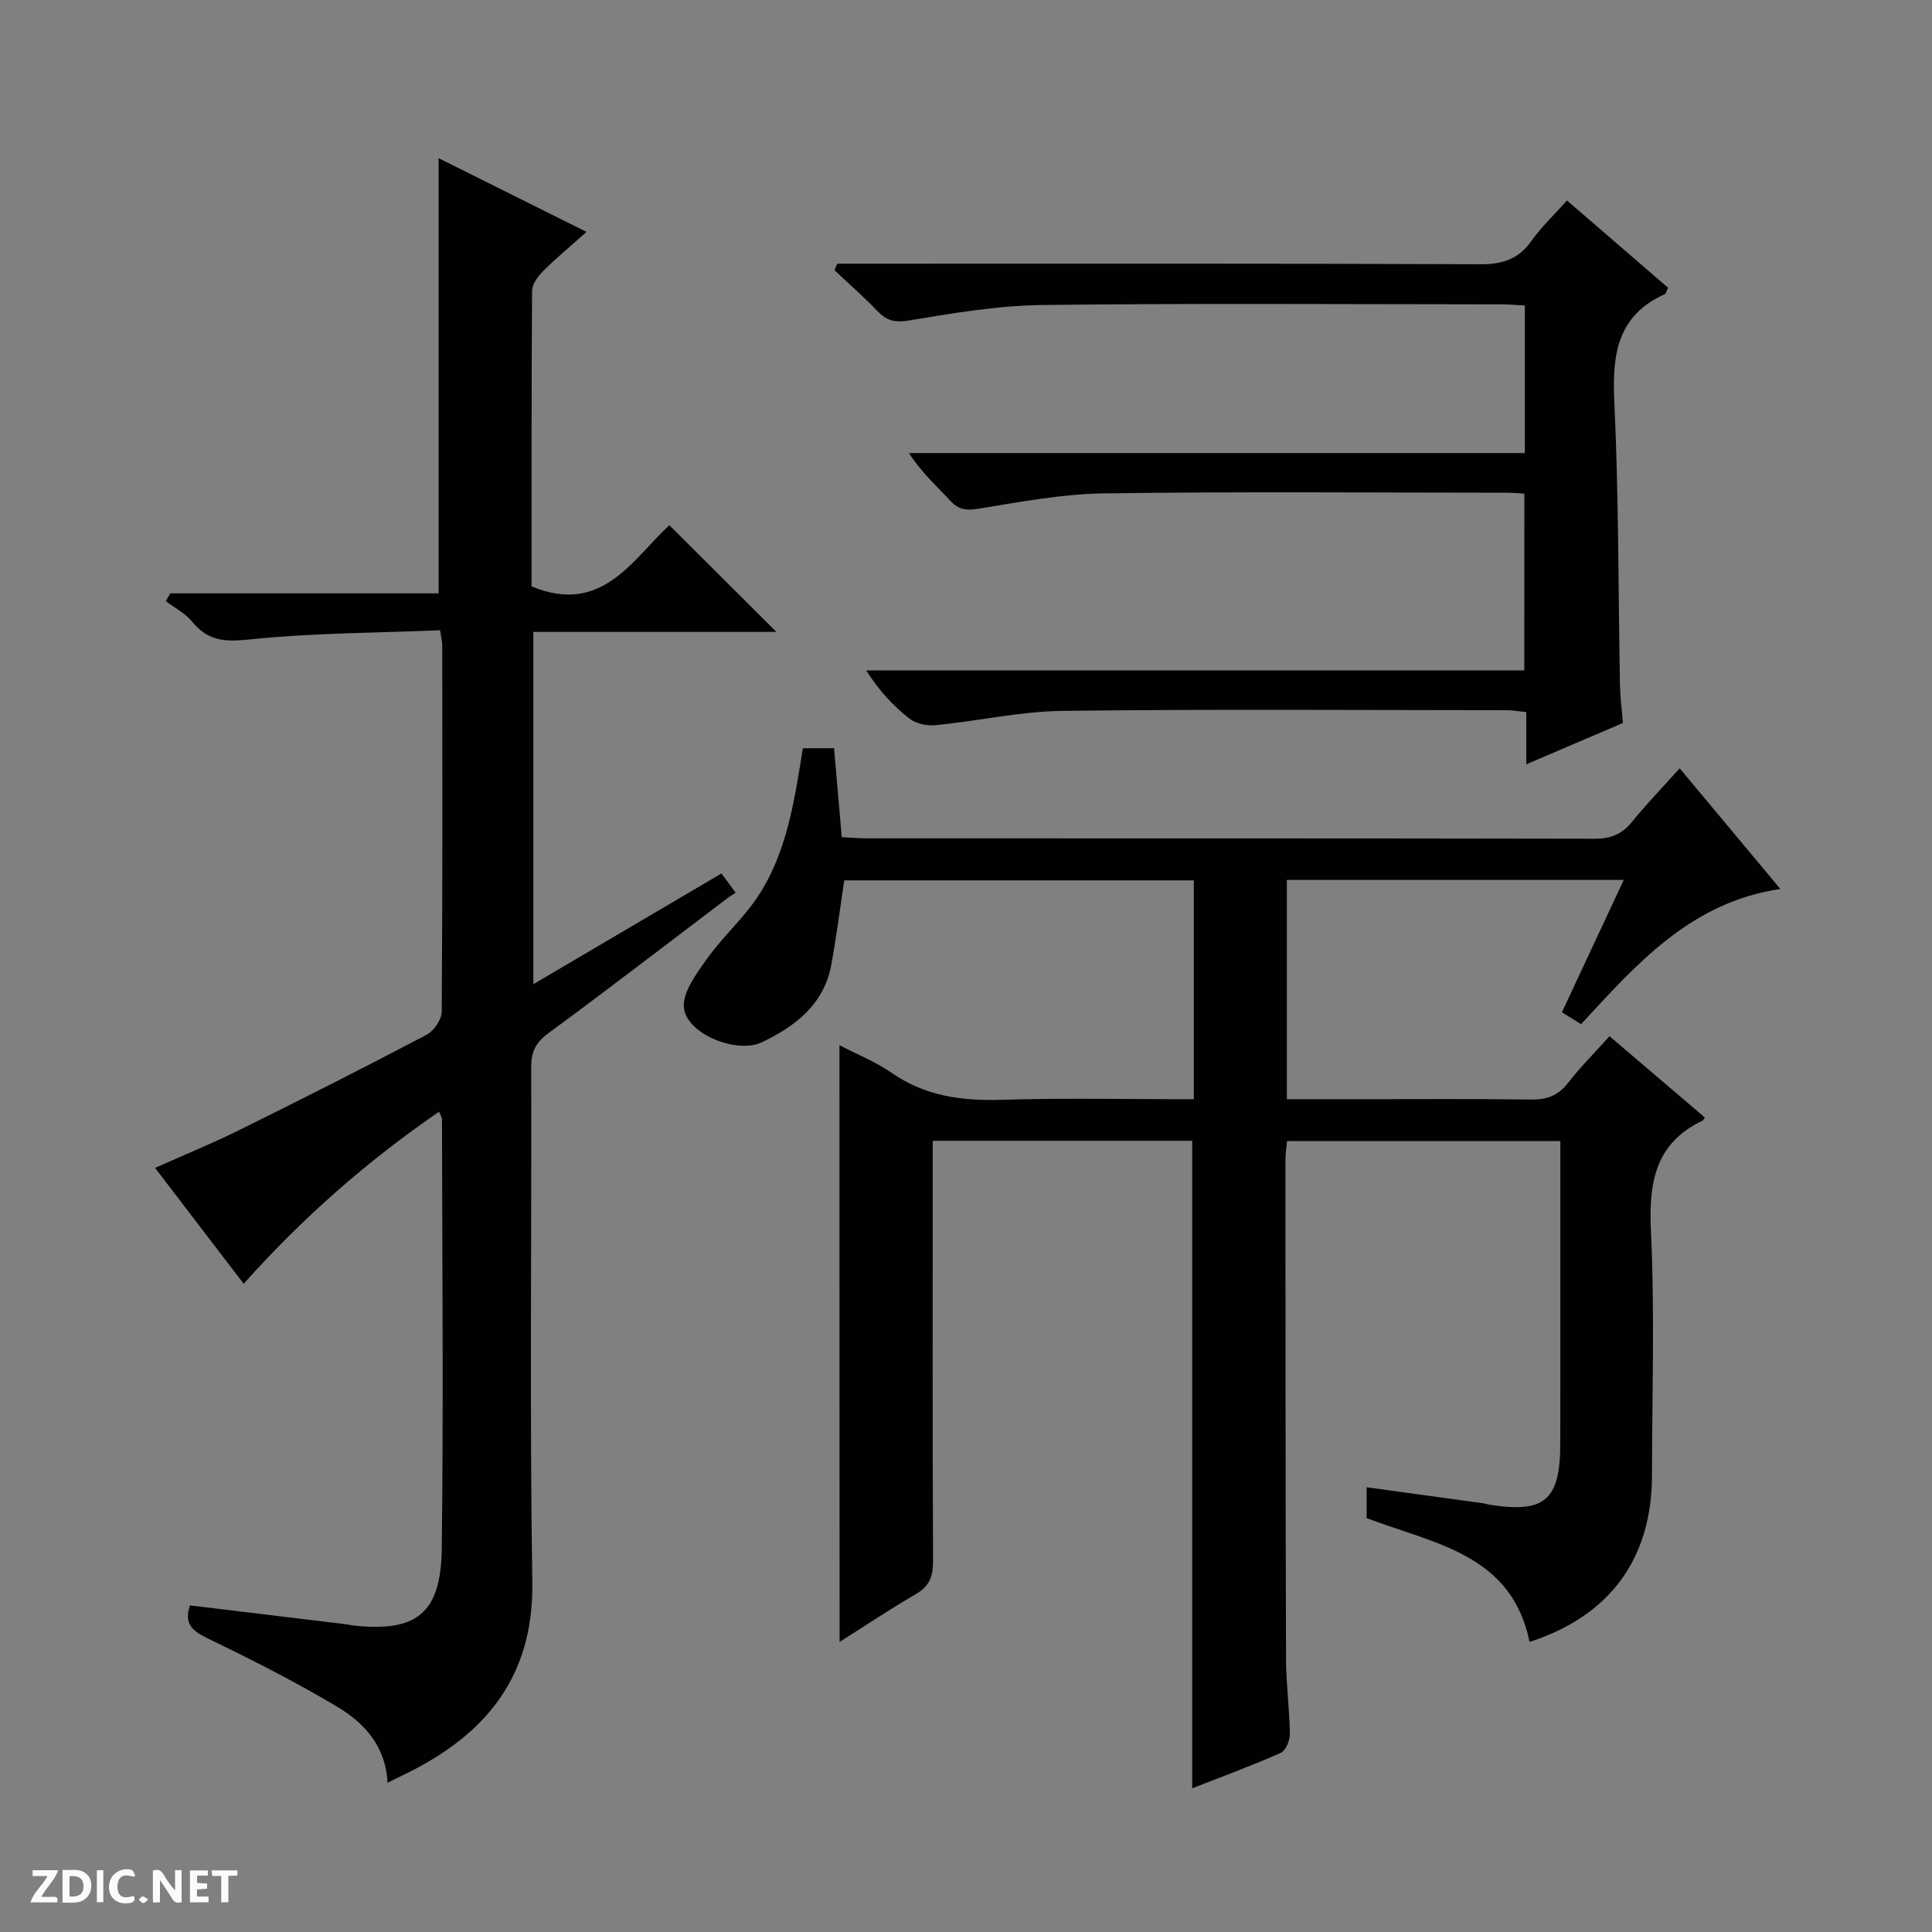
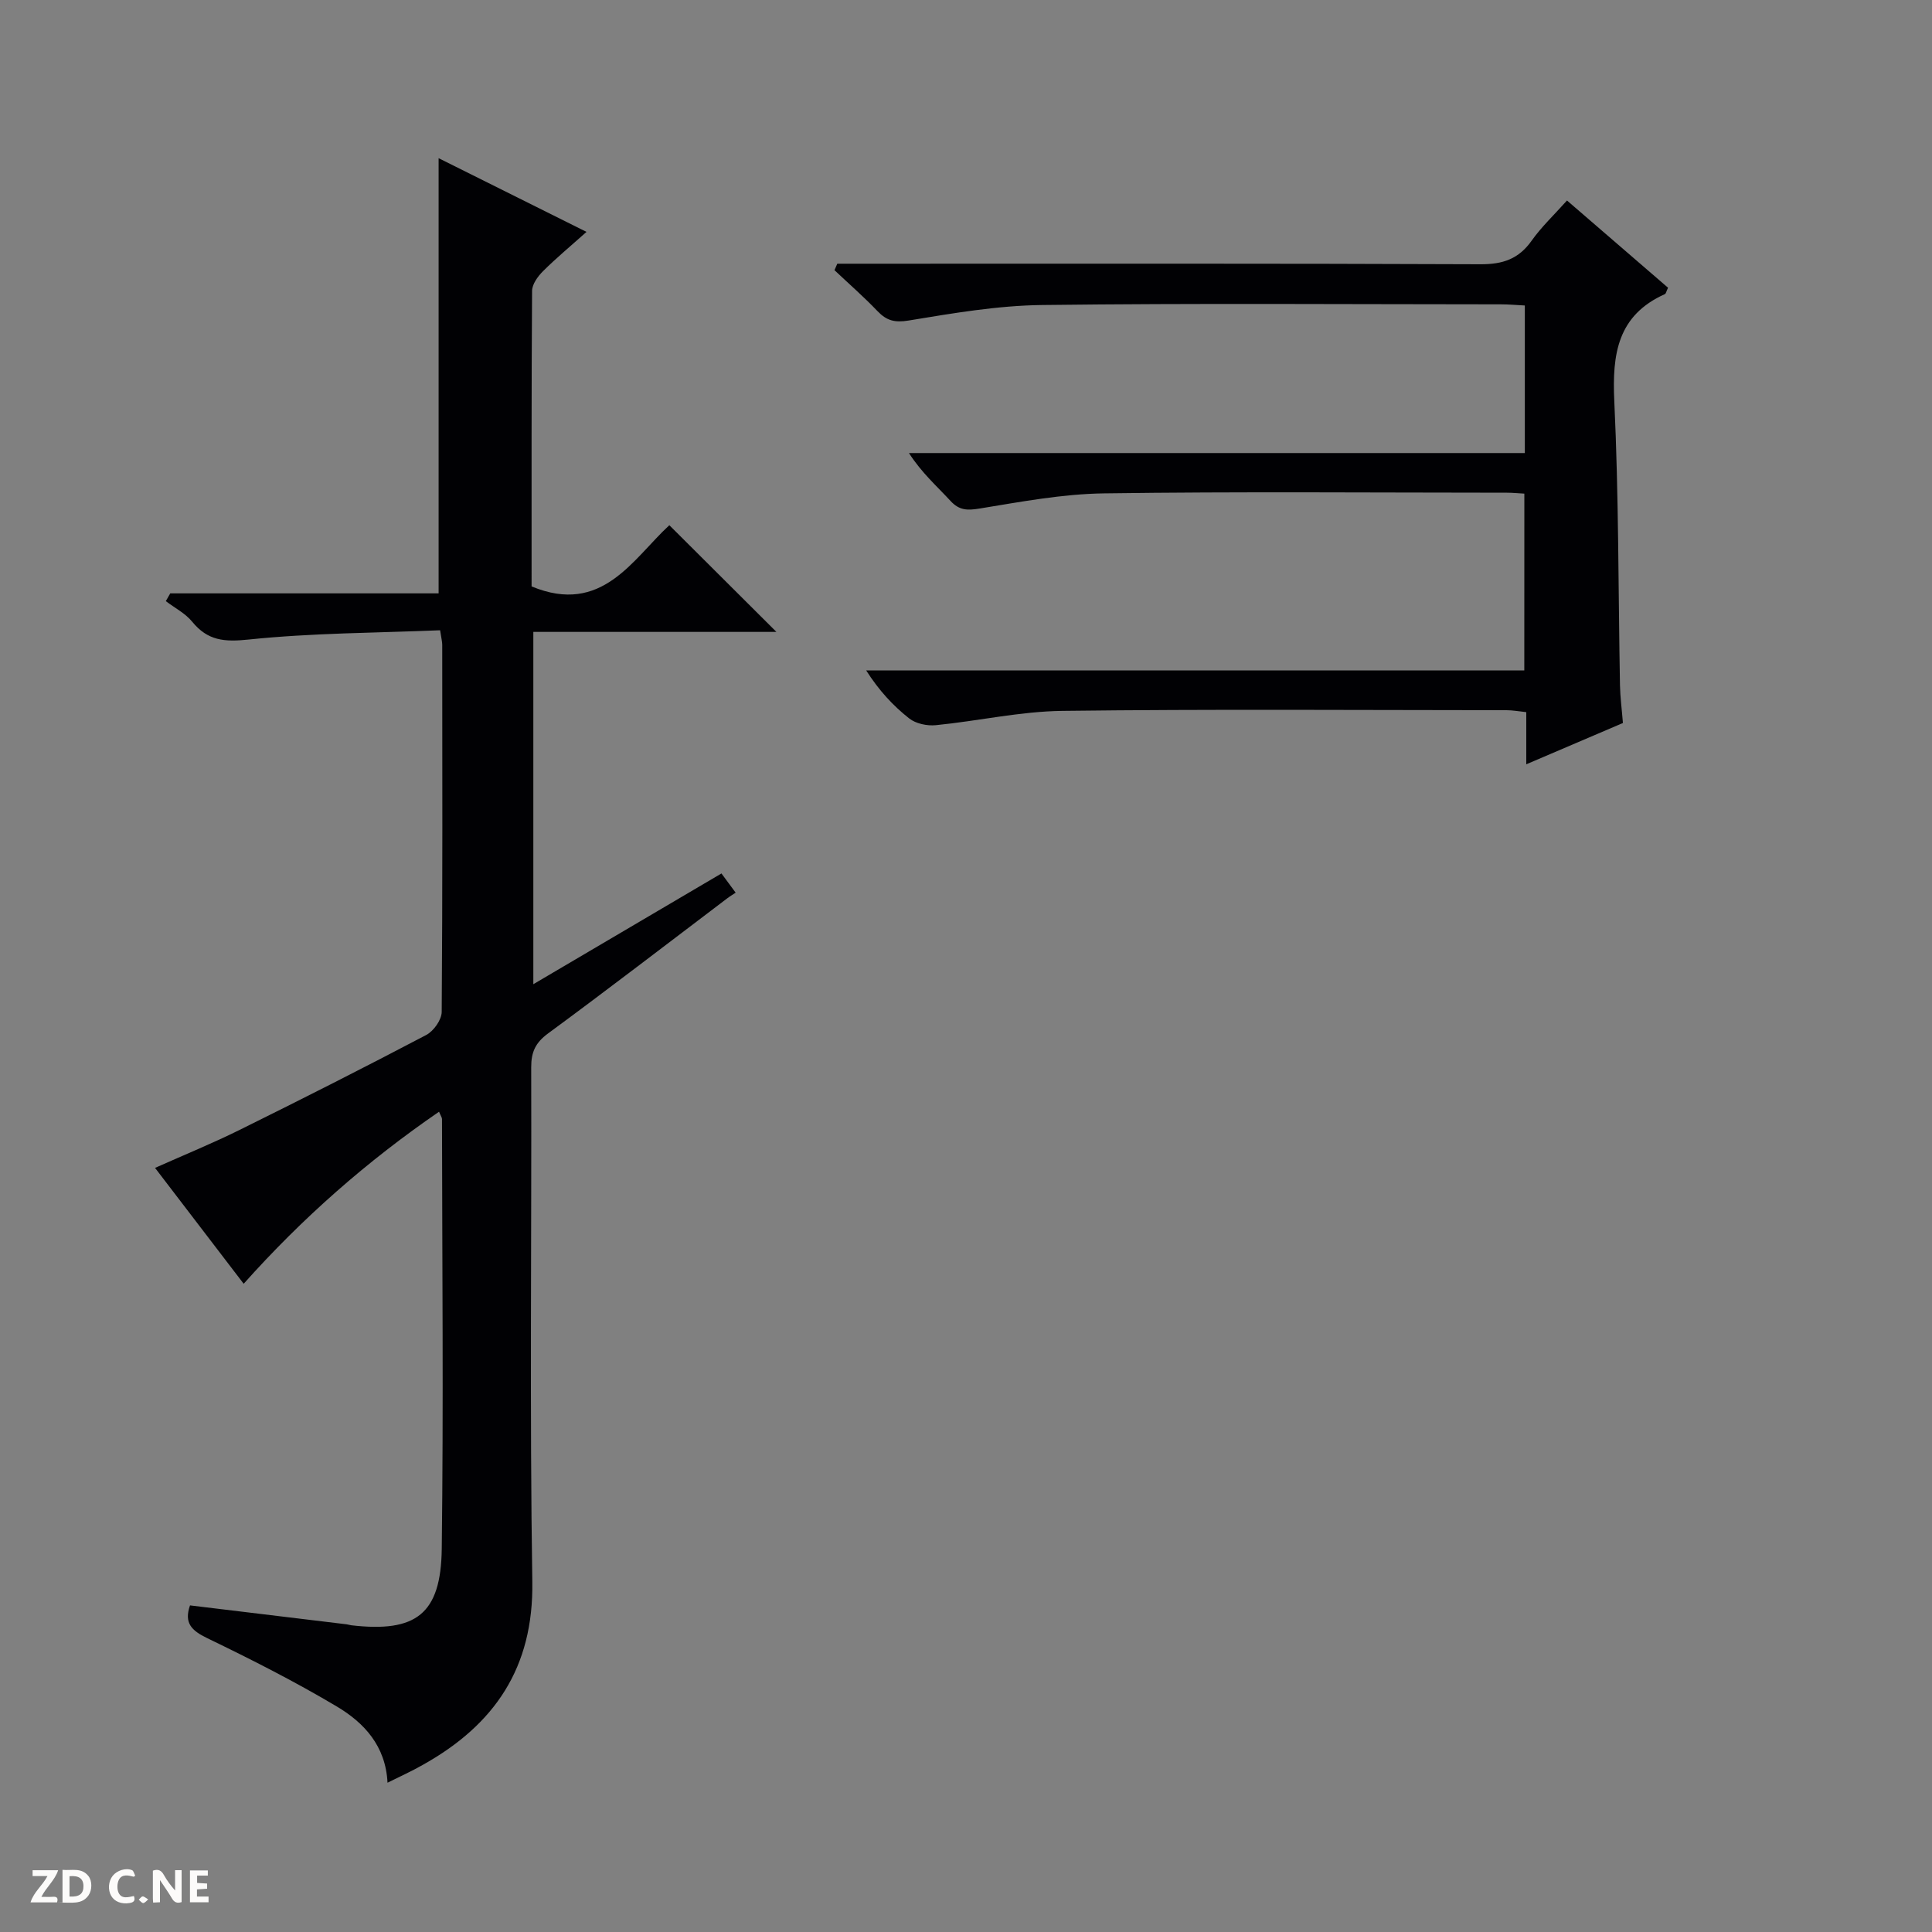
<svg xmlns="http://www.w3.org/2000/svg" enable-background="new 0 0 400 400" viewBox="0 0 400 400">
  <rect x="0" y="0" width="400" height="400" fill="#808080" stroke="none" />
  <g fill="#fcfbfa">
-     <path d="m37.59 393.81c-.92.31-1.52.05-2-.78-.7-1.2-1.52-2.34-2.47-3.78v4.59c-.55.03-.95.05-1.41.07-.03-.37-.06-.64-.06-.91 0-1.91 0-3.81 0-5.7 1.13-.41 1.77-.03 2.29.91.62 1.11 1.38 2.14 2.31 3.19v-4.2h1.35v6.61z" />
+     <path d="m37.59 393.81c-.92.31-1.52.05-2-.78-.7-1.2-1.52-2.34-2.47-3.78v4.59c-.55.03-.95.05-1.41.07-.03-.37-.06-.64-.06-.91 0-1.91 0-3.81 0-5.7 1.13-.41 1.77-.03 2.29.91.62 1.11 1.38 2.14 2.31 3.19v-4.2h1.35v6.61" />
    <path d="m12.94 393.88v-6.75c1.9.19 3.93-.54 5.37 1.29.8 1.01.78 2.88.03 3.97-1.37 1.97-3.4 1.51-6.4 1.49m2.45-1.22c2.04.12 2.92-.58 2.89-2.21-.03-1.51-.98-2.19-2.89-2z" />
    <path d="m11.81 393.87h-5.49c.68-2.18 2.47-3.48 3.51-5.45h-3.08v-1.21h5.29c-.71 2.13-2.44 3.48-3.47 5.51.86 0 1.63.04 2.39-.01.79-.05 1.14.21.85 1.16" />
    <path d="m39.33 393.86v-6.61h3.7v1.07h-2.22v1.52c.68.04 1.34.09 2.07.13v1.07c-.72.05-1.38.09-2.1.14v1.48h2.4v1.19h-3.85z" />
    <path d="m27.71 388.56c-1.15-.3-2.46-.61-3.1.64-.37.73-.41 1.93-.06 2.67.63 1.35 1.99.93 3.17.68.35.94-.01 1.32-.93 1.46-1.62.25-3.05-.27-3.76-1.48-.73-1.24-.6-3.03.31-4.17.88-1.11 2.71-1.7 4-1.16.32.13.44.74.65 1.12-.1.08-.19.16-.28.24" />
-     <path d="m49.15 387.24v1.07c-.59.02-1.17.05-1.87.08v5.44h-1.48v-5.44h-1.85c-.05-.4-.08-.73-.13-1.15z" />
-     <path d="m20.06 387.21h1.33v6.62h-1.33z" />
    <path d="m30.68 393.25c-.39.38-.8.79-1.05.76-.32-.05-.6-.45-.9-.7.26-.24.51-.64.8-.67.29-.04.62.3 1.15.61" />
  </g>
-   <path d="m173.8 216.4c3.55 1.85 7.47 3.41 10.85 5.75 6.93 4.8 14.48 5.8 22.69 5.55 13.13-.4 26.28-.11 39.83-.11 0-15.29 0-30.16 0-45.32-24.19 0-48.28 0-72.38 0-.88 5.85-1.61 11.72-2.69 17.52-1.53 8.2-7.47 12.73-14.43 16.03-5.06 2.4-15.41-1.69-16.06-7.08-.39-3.19 2.56-7.12 4.74-10.2 3.14-4.45 7.35-8.16 10.39-12.68 6.18-9.19 7.71-19.99 9.49-30.95h6.45c.53 6.05 1.04 11.98 1.6 18.42 1.84.09 3.6.24 5.37.24 50.16.01 100.31-.02 150.47.08 3.3.01 5.64-.88 7.73-3.45 3.02-3.73 6.37-7.18 9.91-11.13 6.93 8.31 13.61 16.32 20.84 24.98-18.55 2.76-29.66 15.45-41.26 28-1.12-.7-2.34-1.46-3.96-2.47 4.26-9.13 8.44-18.07 12.8-27.4-23.56 0-46.49 0-69.75 0v45.4h14.53c12 0 24-.1 35.99.07 3.28.05 5.64-.79 7.7-3.45 2.52-3.27 5.48-6.2 8.59-9.66 6.7 5.72 13.23 11.28 19.72 16.82-.21.34-.26.55-.39.61-9.91 4.71-11.24 12.86-10.76 22.94.8 16.79.23 33.65.22 50.48-.01 17.32-8.74 29.19-25.35 34.55-3.73-18.23-19.71-20.3-33.73-25.63 0-1.8 0-3.87 0-6.39 8.31 1.14 16.3 2.24 24.3 3.34.33.05.64.18.97.24 11.6 1.89 14.81-.85 14.82-12.68.02-19.16.01-38.32.01-57.49 0-1.62 0-3.24 0-5.09-19.08 0-37.67 0-56.58 0-.12 1.34-.34 2.61-.34 3.88.02 34.49.02 68.98.13 103.47.02 5.14.73 10.28.79 15.42.02 1.34-.86 3.45-1.9 3.91-6.03 2.67-12.24 4.95-18.32 7.33 0-44.89 0-89.38 0-134.06-17.58 0-35.35 0-53.72 0v5.52c0 27.16-.06 54.32.07 81.48.02 3.17-.74 5.21-3.56 6.85-5.41 3.15-10.62 6.64-15.79 9.9-.03-41.31-.03-82.32-.03-123.54z" fill="#010104" />
  <path d="m80.23 369.09c-.37-7.64-4.88-12.44-10.5-15.78-8.68-5.17-17.73-9.75-26.83-14.15-3.27-1.58-4.83-3.15-3.56-6.78 10.81 1.31 21.62 2.61 32.44 3.92.33.04.65.16.98.2 13.37 1.54 18.53-2.3 18.7-15.83.37-29.66.09-59.33.05-88.99 0-.3-.23-.59-.61-1.51-14.91 10.24-28.26 21.96-40.45 35.62-6.14-8.02-12.08-15.79-18.35-23.99 6.14-2.74 11.91-5.09 17.48-7.85 12.96-6.41 25.87-12.94 38.67-19.67 1.53-.8 3.19-3.14 3.2-4.78.19-25.33.13-50.66.11-75.99 0-.64-.18-1.29-.44-3.02-13.24.55-26.51.55-39.64 1.92-5.05.53-8.48.24-11.69-3.69-1.42-1.74-3.62-2.86-5.46-4.26.31-.54.61-1.07.92-1.61h55.56c0-30.35 0-60.02 0-90.1 9.86 4.91 19.89 9.91 30.62 15.26-3.3 2.95-6.28 5.42-9.02 8.15-1.07 1.07-2.24 2.69-2.25 4.06-.14 20.49-.1 40.98-.1 61.19 14.62 6.08 20.96-5.72 28.52-12.67 7.55 7.52 14.81 14.75 22.17 22.09-16.51 0-33.24 0-50.33 0v72.94c13.1-7.71 25.92-15.25 38.95-22.93.93 1.26 1.78 2.41 2.94 3.98-.66.44-1.24.78-1.77 1.19-12.34 9.34-24.61 18.79-37.08 27.96-2.61 1.92-3.49 3.86-3.48 7.01.1 35.5-.32 71 .23 106.49.28 17.82-7.83 29.63-22.64 37.91-2.28 1.31-4.69 2.39-7.34 3.71z" fill="#010104" />
  <path d="m315.6 102.2c-1.33-.07-2.46-.19-3.59-.19-27.83-.01-55.66-.25-83.48.14-8.57.12-17.16 1.74-25.67 3.13-2.58.42-4.24.42-6.08-1.58-2.81-3.05-5.95-5.79-8.59-9.9h127.51c0-10.62 0-20.39 0-30.55-1.74-.09-3.34-.24-4.95-.24-31.66-.01-63.32-.25-94.98.14-9.23.11-18.49 1.7-27.64 3.21-2.91.48-4.57.02-6.46-1.95-2.83-2.96-5.92-5.66-8.9-8.47.19-.45.38-.89.58-1.34h5.71c42.49 0 84.98-.07 127.47.11 4.62.02 7.9-1.09 10.58-4.88 2-2.83 4.57-5.25 7.32-8.32 7.11 6.14 14.06 12.14 20.92 18.06-.37.77-.43 1.22-.65 1.32-9.8 4.4-10.93 12.39-10.48 22.1.93 19.61.82 39.28 1.18 58.92.05 2.47.38 4.93.61 7.78-6.52 2.79-13.02 5.56-20.01 8.55 0-3.91 0-7.18 0-10.8-1.55-.16-2.81-.4-4.08-.4-30.66-.02-61.32-.24-91.98.14-8.74.11-17.44 2.1-26.19 2.96-1.8.18-4.13-.31-5.5-1.39-3.36-2.64-6.29-5.82-8.92-9.95h136.26c.01-12.46.01-24.21.01-36.6z" fill="#010104" />
</svg>